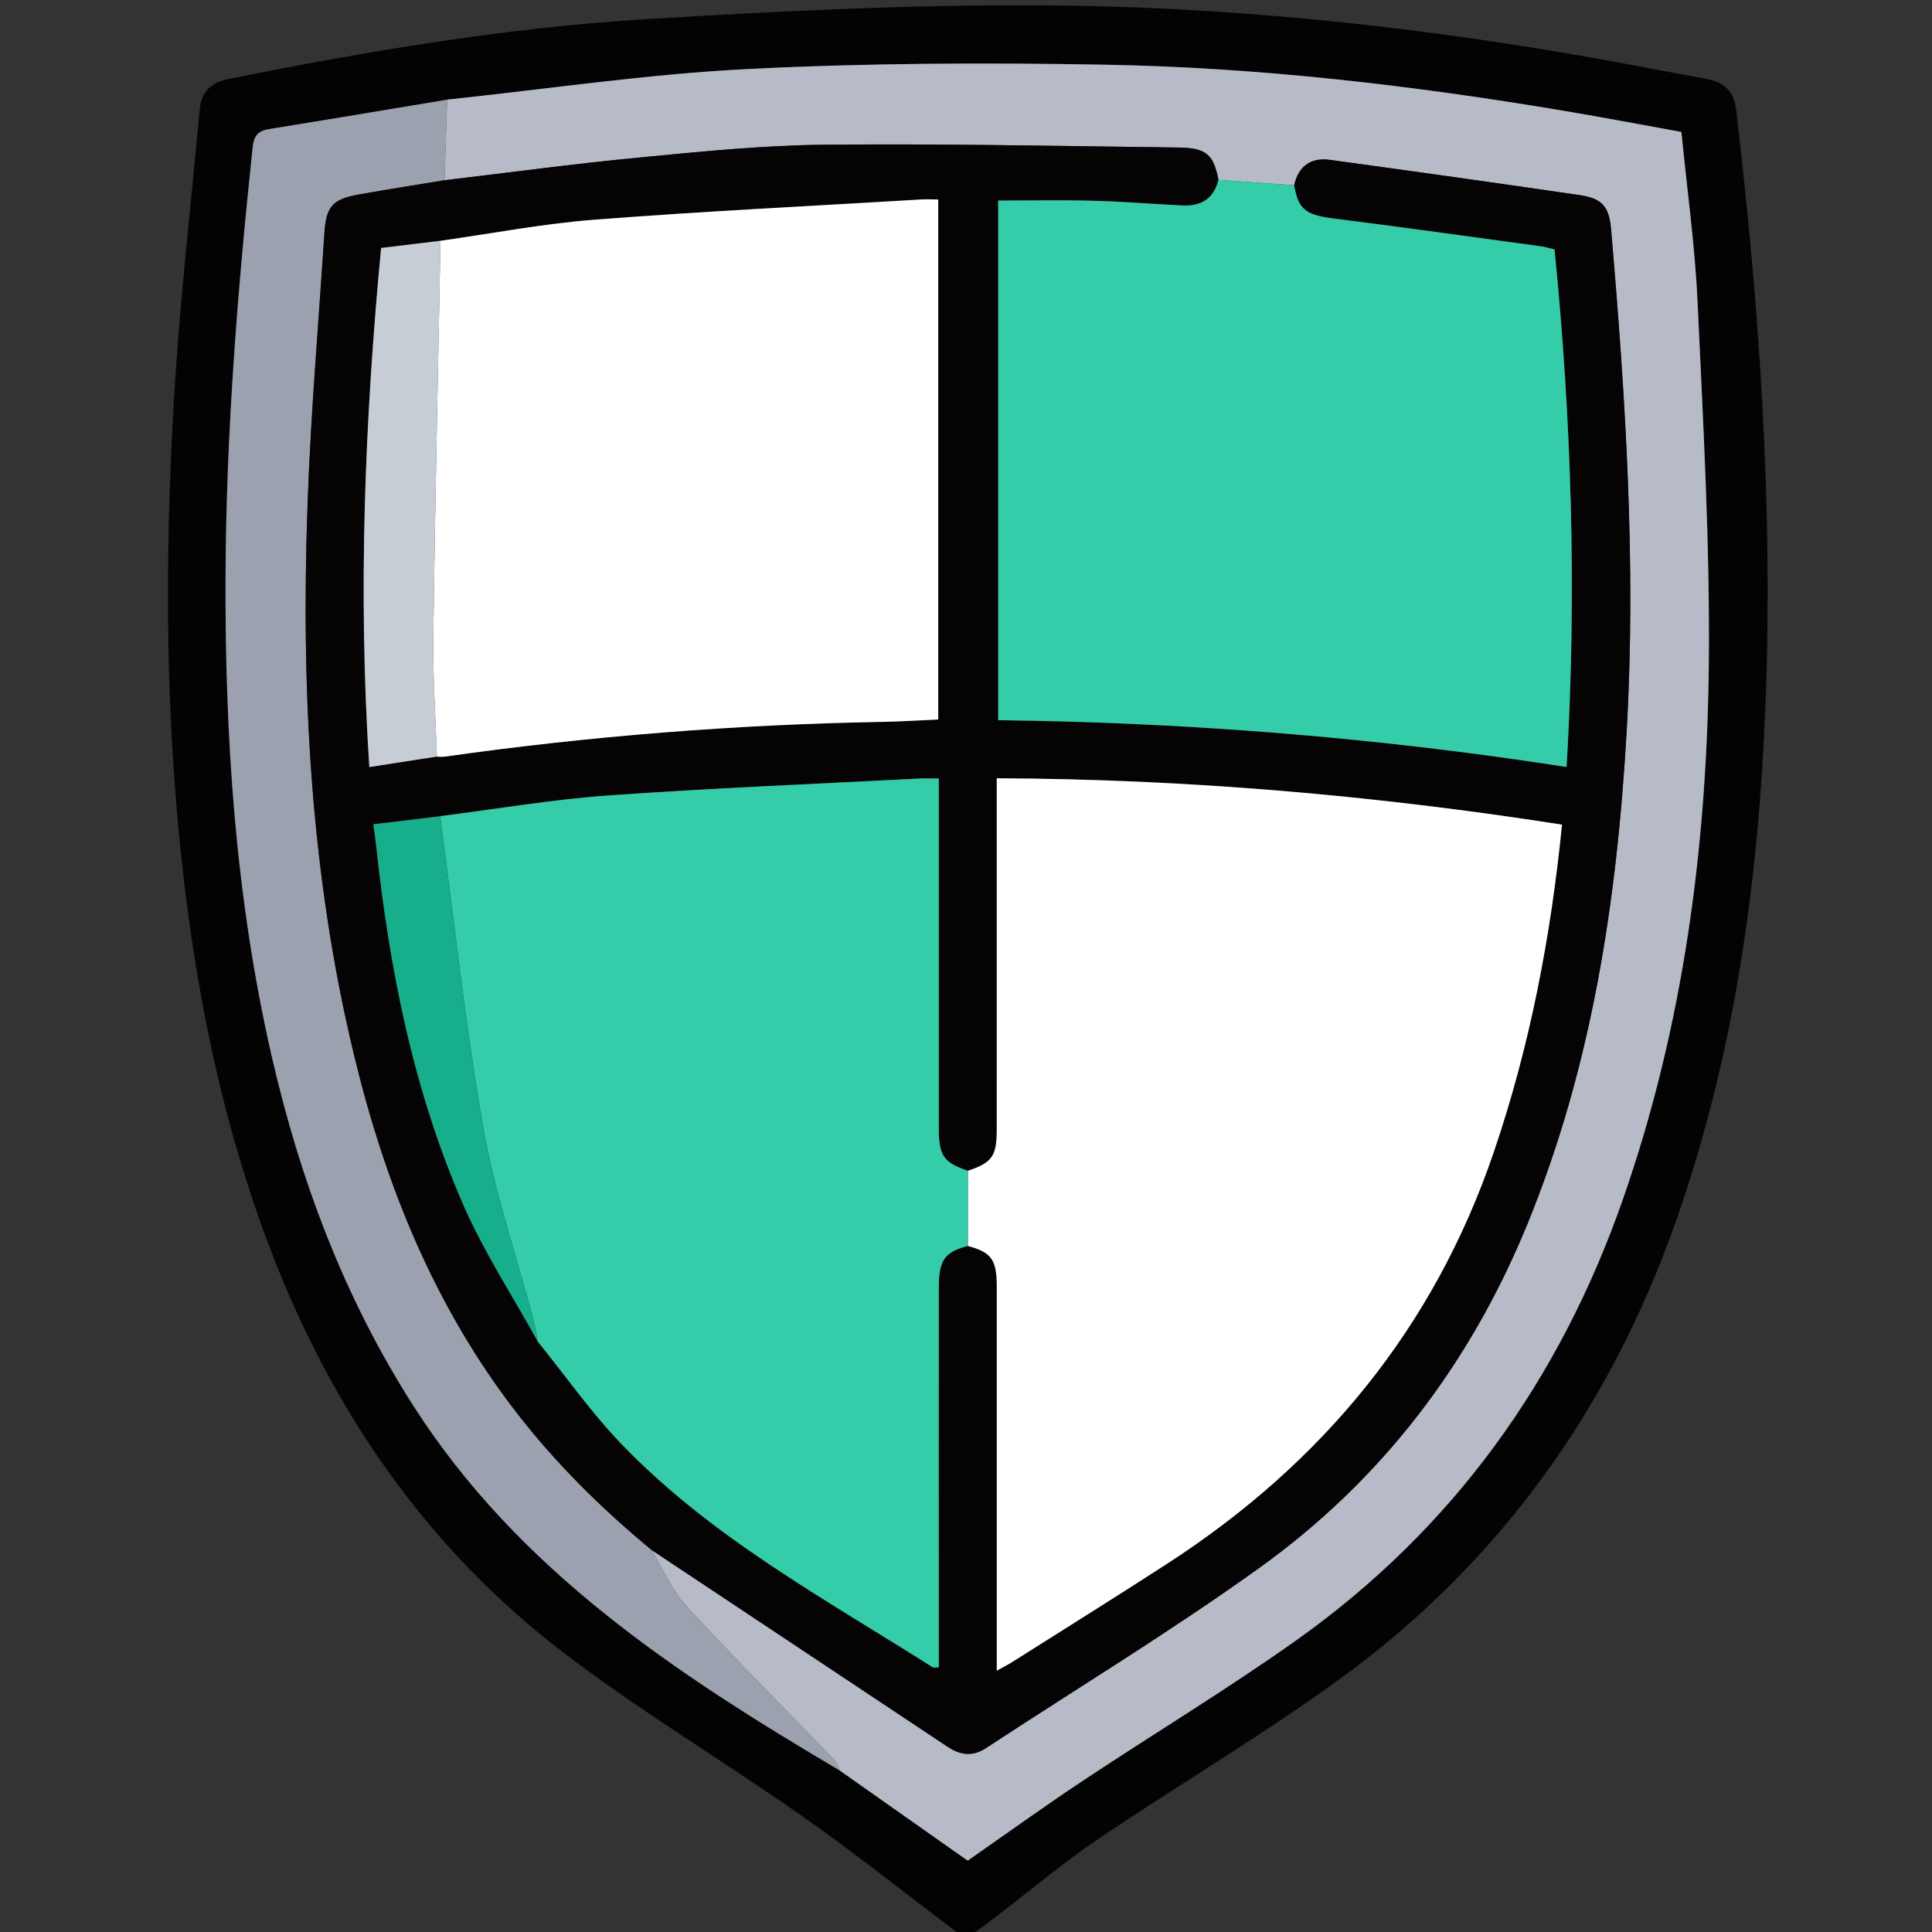
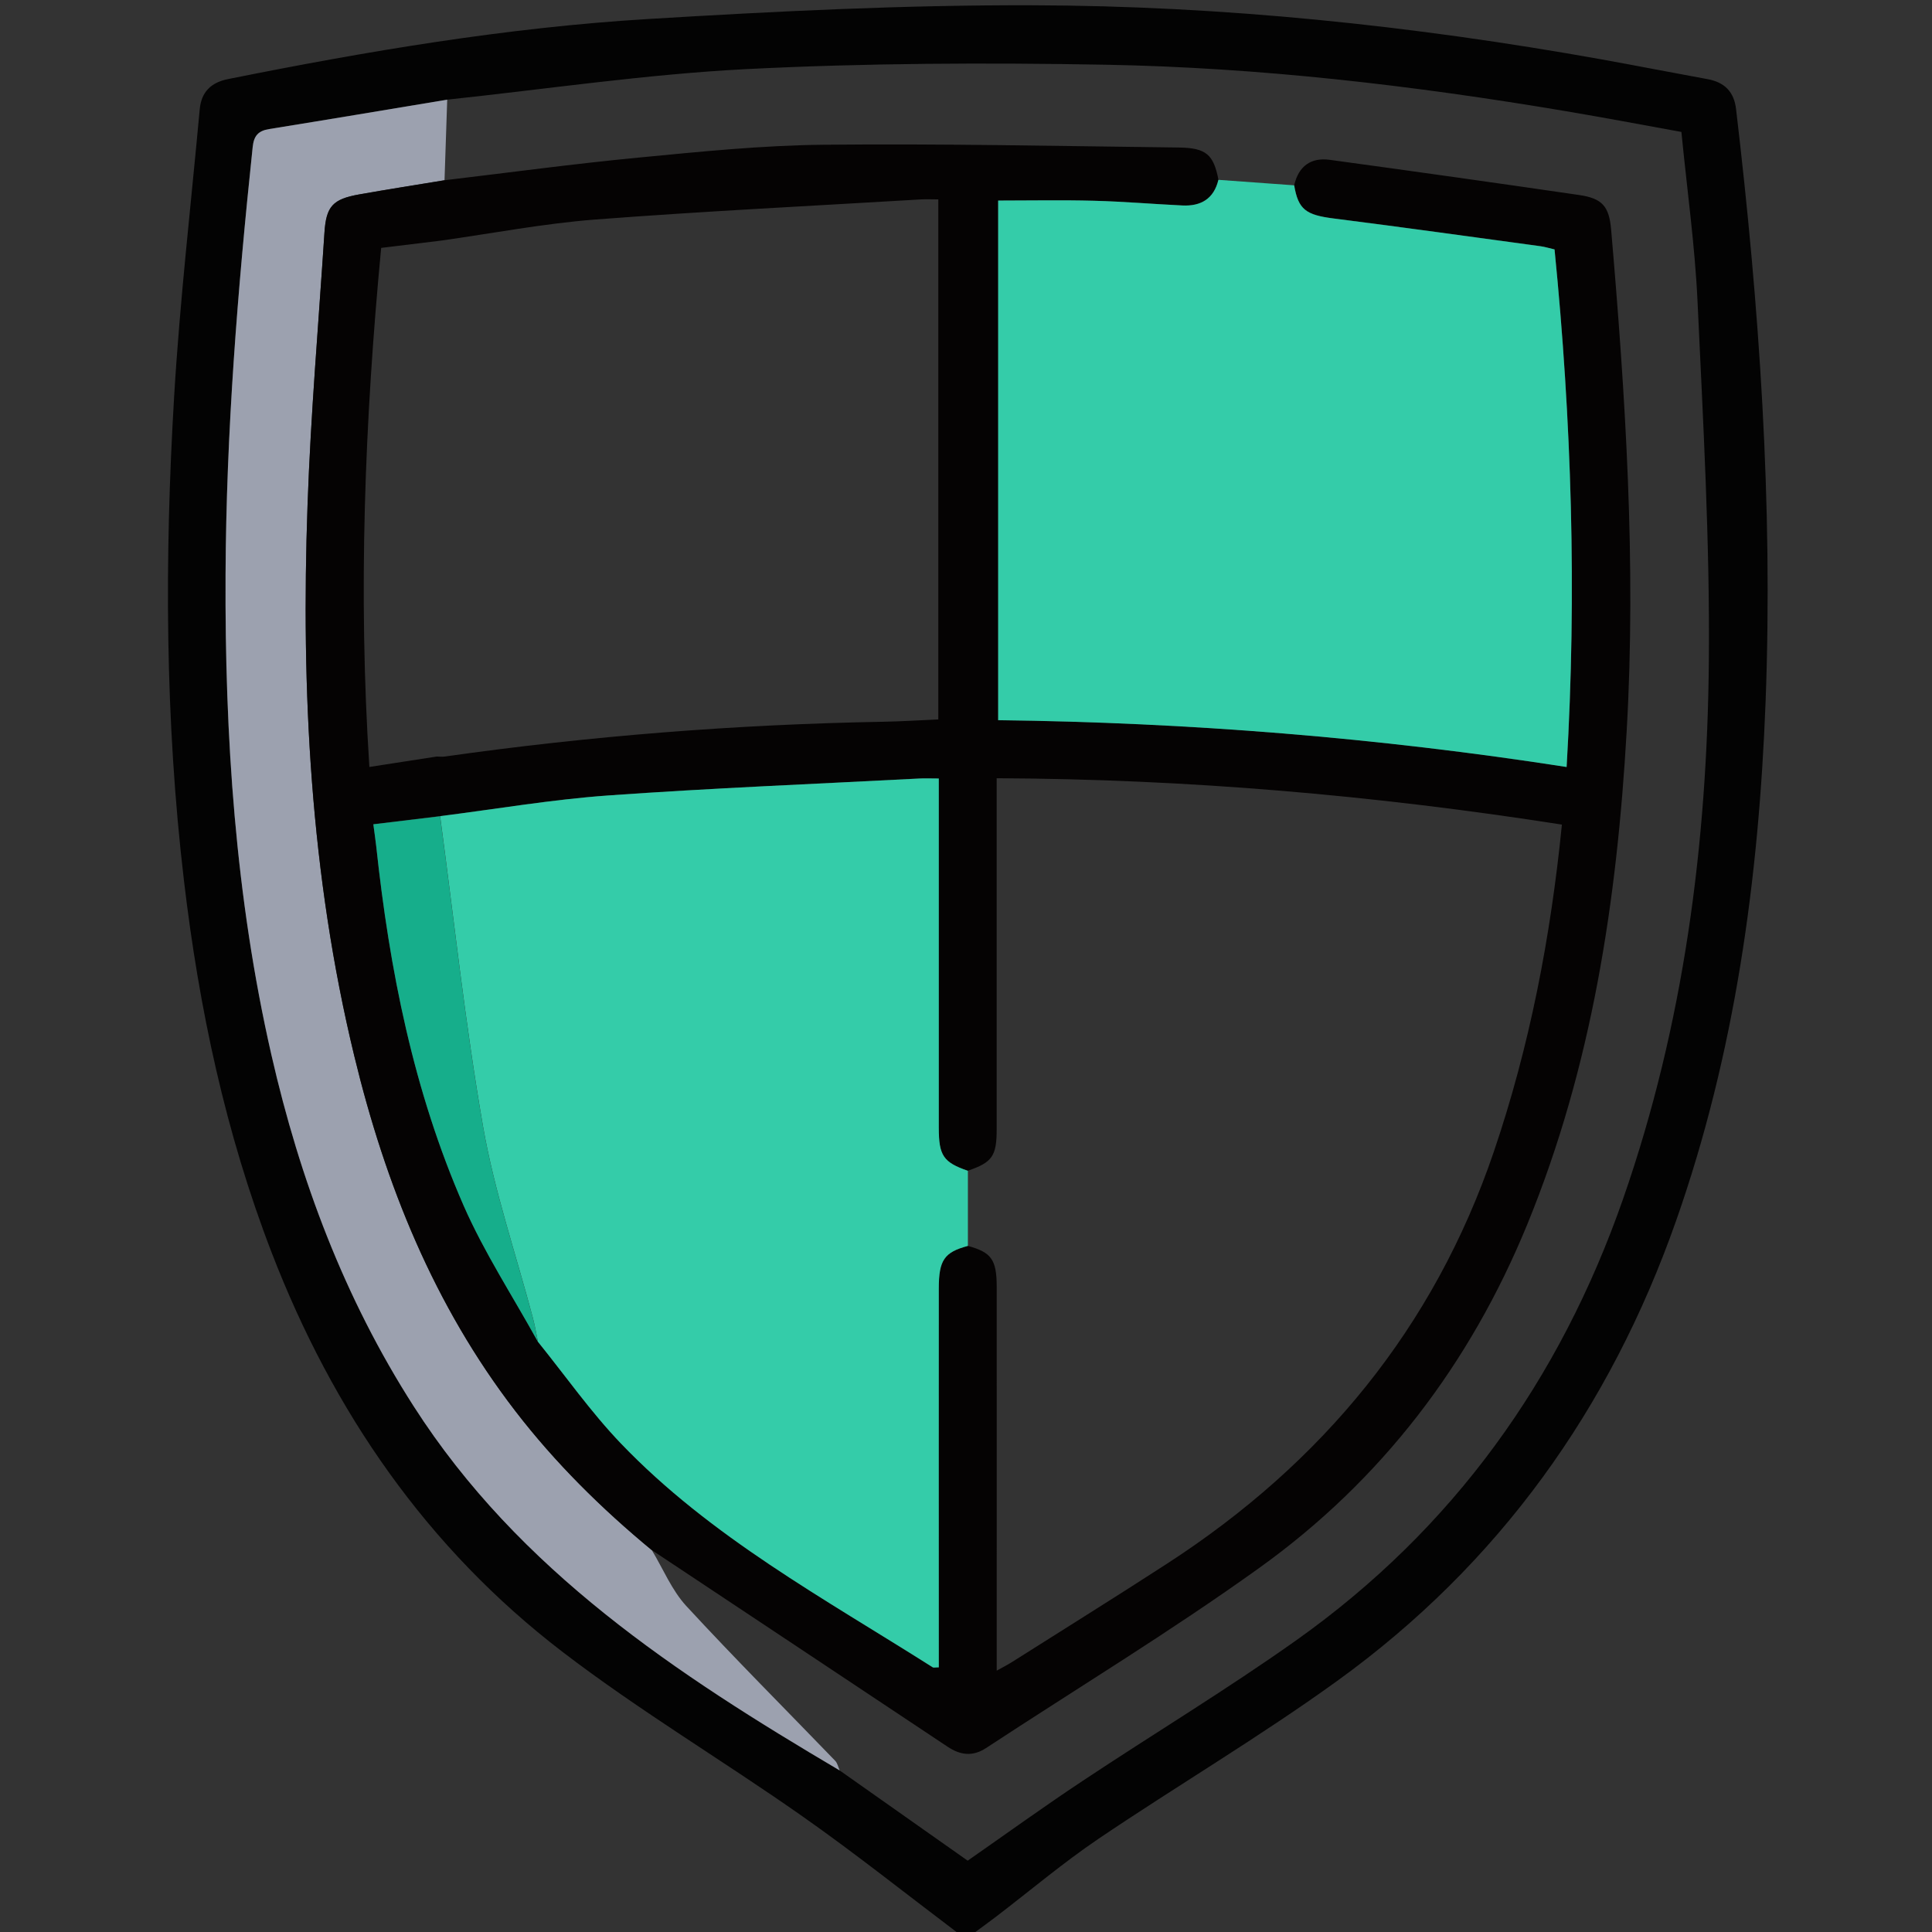
<svg xmlns="http://www.w3.org/2000/svg" width="48" height="48" viewBox="0 0 48 48" fill="none">
  <rect x="0" y="0" width="48" height="48" fill="#333333" stroke="none" />
  <g clip-path="url(#clip0_5964_72871)">
    <path d="M23.766 48.001C22.491 47.038 21.24 46.041 19.935 45.125C17.963 43.74 15.882 42.501 13.971 41.037C10.604 38.457 8.274 35.071 6.75 31.122C5.601 28.143 4.944 25.049 4.571 21.884C4.097 17.875 4.087 13.857 4.327 9.838C4.47 7.461 4.744 5.09 4.962 2.716C5.001 2.287 5.242 2.049 5.664 1.965C9.117 1.272 12.59 0.684 16.107 0.472C19.277 0.28 22.458 0.122 25.634 0.131C30.378 0.142 35.089 0.635 39.761 1.47C40.649 1.63 41.535 1.804 42.422 1.966C42.845 2.042 43.082 2.281 43.132 2.709C43.711 7.606 44.053 12.516 43.865 17.45C43.696 21.84 43.108 26.159 41.642 30.33C39.999 35.003 37.236 38.864 33.218 41.765C31.303 43.148 29.261 44.354 27.301 45.678C26.414 46.278 25.592 46.974 24.738 47.626C24.572 47.753 24.401 47.876 24.232 48.001H23.765H23.766ZM11.11 2.476C9.637 2.721 8.163 2.968 6.689 3.206C6.416 3.249 6.306 3.373 6.277 3.655C5.904 7.188 5.619 10.727 5.603 14.283C5.584 18.297 5.847 22.283 6.742 26.207C7.45 29.308 8.551 32.248 10.279 34.941C12.897 39.025 16.804 41.59 20.861 43.986C21.926 44.737 22.992 45.487 24.042 46.228C24.983 45.572 25.927 44.89 26.897 44.246C28.661 43.074 30.477 41.978 32.203 40.754C36.099 37.989 38.757 34.284 40.326 29.783C41.835 25.454 42.415 20.968 42.456 16.417C42.482 13.443 42.313 10.467 42.175 7.494C42.11 6.097 41.913 4.706 41.774 3.278C40.798 3.101 39.851 2.921 38.902 2.762C35.117 2.124 31.308 1.678 27.471 1.608C24.497 1.555 21.515 1.567 18.544 1.717C16.06 1.844 13.587 2.213 11.11 2.476Z" fill="#030303" />
-     <path d="M11.109 2.475C13.587 2.214 16.059 1.844 18.544 1.717C21.514 1.566 24.496 1.554 27.471 1.608C31.308 1.677 35.117 2.124 38.901 2.761C39.851 2.921 40.798 3.102 41.774 3.278C41.913 4.705 42.11 6.096 42.175 7.493C42.312 10.466 42.481 13.443 42.456 16.417C42.416 20.968 41.835 25.455 40.325 29.782C38.756 34.284 36.098 37.989 32.203 40.754C30.477 41.978 28.66 43.074 26.897 44.246C25.928 44.89 24.983 45.572 24.042 46.227C22.992 45.488 21.926 44.737 20.86 43.986C20.824 43.905 20.805 43.805 20.748 43.745C19.514 42.466 18.255 41.208 17.051 39.901C16.689 39.509 16.475 38.98 16.194 38.514C18.643 40.142 21.093 41.768 23.541 43.398C23.857 43.608 24.163 43.65 24.496 43.431C26.76 41.945 29.079 40.537 31.277 38.961C34.318 36.78 36.52 33.892 37.943 30.42C39.552 26.493 40.172 22.37 40.412 18.169C40.651 14.003 40.383 9.852 40.025 5.704C39.976 5.128 39.806 4.93 39.232 4.846C37.168 4.545 35.103 4.254 33.036 3.972C32.566 3.907 32.259 4.131 32.151 4.604C31.524 4.558 30.898 4.512 30.271 4.468C30.15 3.843 29.967 3.674 29.284 3.666C26.344 3.63 23.403 3.566 20.464 3.597C18.928 3.612 17.389 3.77 15.858 3.917C14.25 4.071 12.647 4.289 11.043 4.479C11.065 3.811 11.087 3.145 11.109 2.477V2.475Z" fill="#B7BBC8" />
    <path d="M16.195 38.514C16.477 38.981 16.69 39.509 17.052 39.902C18.257 41.208 19.515 42.466 20.749 43.745C20.808 43.805 20.825 43.905 20.862 43.986C16.805 41.59 12.898 39.025 10.28 34.941C8.552 32.247 7.452 29.308 6.743 26.207C5.847 22.283 5.585 18.297 5.604 14.283C5.62 10.727 5.905 7.189 6.278 3.654C6.307 3.373 6.417 3.25 6.69 3.206C8.165 2.969 9.638 2.721 11.111 2.476C11.088 3.144 11.066 3.81 11.044 4.478C10.337 4.596 9.631 4.706 8.925 4.83C8.266 4.946 8.104 5.125 8.061 5.778C7.915 8.033 7.72 10.285 7.641 12.542C7.477 17.15 7.711 21.732 8.802 26.235C9.575 29.427 10.781 32.428 12.802 35.055C13.793 36.344 14.943 37.481 16.195 38.514Z" fill="#9CA1AF" />
    <path d="M16.195 38.514C14.943 37.479 13.793 36.344 12.802 35.055C10.78 32.427 9.574 29.427 8.802 26.235C7.711 21.732 7.478 17.15 7.641 12.542C7.72 10.285 7.915 8.032 8.061 5.778C8.103 5.126 8.268 4.947 8.925 4.83C9.629 4.704 10.337 4.594 11.044 4.478C12.648 4.288 14.251 4.07 15.859 3.916C17.391 3.769 18.929 3.611 20.466 3.596C23.405 3.566 26.345 3.63 29.285 3.665C29.97 3.673 30.151 3.842 30.272 4.466C30.158 4.939 29.836 5.126 29.377 5.104C28.645 5.069 27.915 5.007 27.184 4.987C26.395 4.966 25.605 4.982 24.8 4.982V17.891C29.538 17.949 34.227 18.325 38.923 19.055C39.18 14.696 39.046 10.441 38.623 6.196C38.487 6.164 38.381 6.132 38.275 6.116C36.564 5.883 34.853 5.644 33.139 5.427C32.447 5.339 32.257 5.208 32.154 4.602C32.262 4.13 32.569 3.906 33.039 3.971C35.105 4.253 37.171 4.544 39.234 4.845C39.809 4.929 39.978 5.127 40.028 5.703C40.385 9.85 40.654 14.001 40.414 18.168C40.174 22.369 39.554 26.492 37.945 30.419C36.521 33.892 34.321 36.779 31.28 38.959C29.081 40.537 26.761 41.944 24.498 43.43C24.165 43.648 23.859 43.607 23.543 43.397C21.095 41.767 18.646 40.141 16.196 38.513L16.195 38.514ZM10.856 18.796C10.918 18.796 10.982 18.805 11.043 18.797C14.653 18.285 18.282 17.998 21.929 17.932C22.391 17.924 22.853 17.894 23.312 17.874V4.954C23.16 4.954 23.023 4.947 22.887 4.954C20.183 5.116 17.477 5.248 14.778 5.455C13.495 5.555 12.225 5.8 10.948 5.979C10.458 6.039 9.968 6.098 9.47 6.159C9.061 10.464 8.896 14.73 9.177 19.055C9.759 18.965 10.309 18.879 10.857 18.795L10.856 18.796ZM13.365 33.337C14.048 34.18 14.675 35.078 15.423 35.86C17.657 38.192 20.483 39.716 23.173 41.424C23.194 41.437 23.231 41.425 23.323 41.425C23.323 41.261 23.323 41.098 23.323 40.935C23.323 37.962 23.323 34.988 23.323 32.015C23.323 31.305 23.459 31.113 24.046 30.954C24.63 31.114 24.762 31.292 24.763 31.969C24.765 34.962 24.763 37.955 24.763 40.947V41.507C24.934 41.411 25.042 41.357 25.141 41.294C26.43 40.478 27.724 39.673 29.004 38.843C32.853 36.347 35.623 32.993 37.112 28.619C38.007 25.987 38.526 23.281 38.805 20.487C34.146 19.758 29.491 19.355 24.762 19.335V19.879C24.762 22.607 24.763 25.334 24.762 28.062C24.762 28.727 24.648 28.88 24.044 29.087C23.435 28.874 23.321 28.711 23.321 28.013C23.32 25.315 23.321 22.617 23.321 19.92V19.341C23.119 19.341 22.982 19.335 22.846 19.341C20.263 19.476 17.678 19.579 15.098 19.763C13.705 19.863 12.321 20.1 10.932 20.276C10.384 20.342 9.837 20.409 9.275 20.477C9.306 20.713 9.329 20.866 9.346 21.018C9.676 24.092 10.274 27.108 11.518 29.95C12.032 31.123 12.743 32.209 13.363 33.334L13.365 33.337Z" fill="#050303" />
    <path d="M32.153 4.604C32.256 5.21 32.445 5.341 33.138 5.429C34.852 5.646 36.563 5.886 38.273 6.118C38.381 6.132 38.486 6.166 38.622 6.197C39.045 10.442 39.179 14.698 38.922 19.056C34.226 18.326 29.537 17.95 24.799 17.893V4.983C25.604 4.983 26.394 4.967 27.183 4.988C27.914 5.007 28.644 5.07 29.375 5.105C29.836 5.128 30.158 4.94 30.271 4.468C30.898 4.513 31.525 4.559 32.152 4.604H32.153Z" fill="#34CCA9" />
-     <path d="M24.047 29.089C24.65 28.883 24.764 28.728 24.764 28.063C24.766 25.335 24.764 22.608 24.764 19.88V19.336C29.493 19.356 34.148 19.759 38.808 20.488C38.529 23.282 38.01 25.988 37.114 28.62C35.626 32.995 32.857 36.349 29.006 38.845C27.727 39.674 26.432 40.479 25.144 41.295C25.043 41.358 24.936 41.412 24.765 41.508V40.948C24.765 37.955 24.766 34.962 24.765 31.97C24.765 31.293 24.633 31.115 24.048 30.956C24.048 30.333 24.048 29.711 24.048 29.09L24.047 29.089Z" fill="white" />
    <path d="M24.047 29.089C24.047 29.711 24.047 30.333 24.047 30.954C23.46 31.111 23.324 31.305 23.324 32.015C23.321 34.988 23.324 37.962 23.324 40.935C23.324 41.098 23.324 41.261 23.324 41.425C23.232 41.425 23.195 41.437 23.174 41.424C20.484 39.717 17.658 38.192 15.424 35.86C14.676 35.078 14.048 34.182 13.366 33.337C13.325 33.141 13.292 32.944 13.242 32.752C12.822 31.165 12.283 29.6 12.002 27.989C11.557 25.435 11.281 22.85 10.935 20.277C12.323 20.102 13.707 19.864 15.101 19.764C17.68 19.58 20.265 19.477 22.848 19.342C22.984 19.335 23.122 19.342 23.324 19.342V19.921C23.324 22.619 23.324 25.317 23.324 28.014C23.324 28.714 23.437 28.877 24.047 29.089Z" fill="#34CCA9" />
-     <path d="M10.945 5.982C12.221 5.802 13.493 5.557 14.776 5.458C17.476 5.249 20.181 5.118 22.884 4.956C23.02 4.948 23.157 4.956 23.31 4.956V17.876C22.85 17.896 22.389 17.927 21.927 17.935C18.28 18 14.652 18.288 11.04 18.8C10.979 18.808 10.916 18.8 10.854 18.799C10.822 17.806 10.752 16.812 10.765 15.82C10.808 12.541 10.882 9.262 10.944 5.983L10.945 5.982Z" fill="white" />
-     <path d="M10.945 5.982C10.883 9.261 10.809 12.54 10.766 15.818C10.753 16.811 10.823 17.805 10.855 18.797C10.307 18.883 9.757 18.967 9.175 19.058C8.893 14.732 9.059 10.465 9.468 6.161C9.966 6.1 10.456 6.041 10.945 5.982Z" fill="#C6CDD4" />
    <path d="M10.933 20.279C11.28 22.851 11.555 25.436 12.001 27.991C12.282 29.601 12.82 31.166 13.241 32.753C13.291 32.945 13.324 33.143 13.365 33.338C12.744 32.212 12.033 31.125 11.519 29.954C10.275 27.111 9.677 24.094 9.347 21.021C9.33 20.868 9.307 20.716 9.276 20.48C9.837 20.412 10.385 20.346 10.933 20.28V20.279Z" fill="#16AE8B" />
  </g>
  <defs>
    <clipPath id="clip0_5964_72871">
      <rect width="48" height="48" fill="white" transform="translate(0 0)" />
    </clipPath>
  </defs>
</svg>